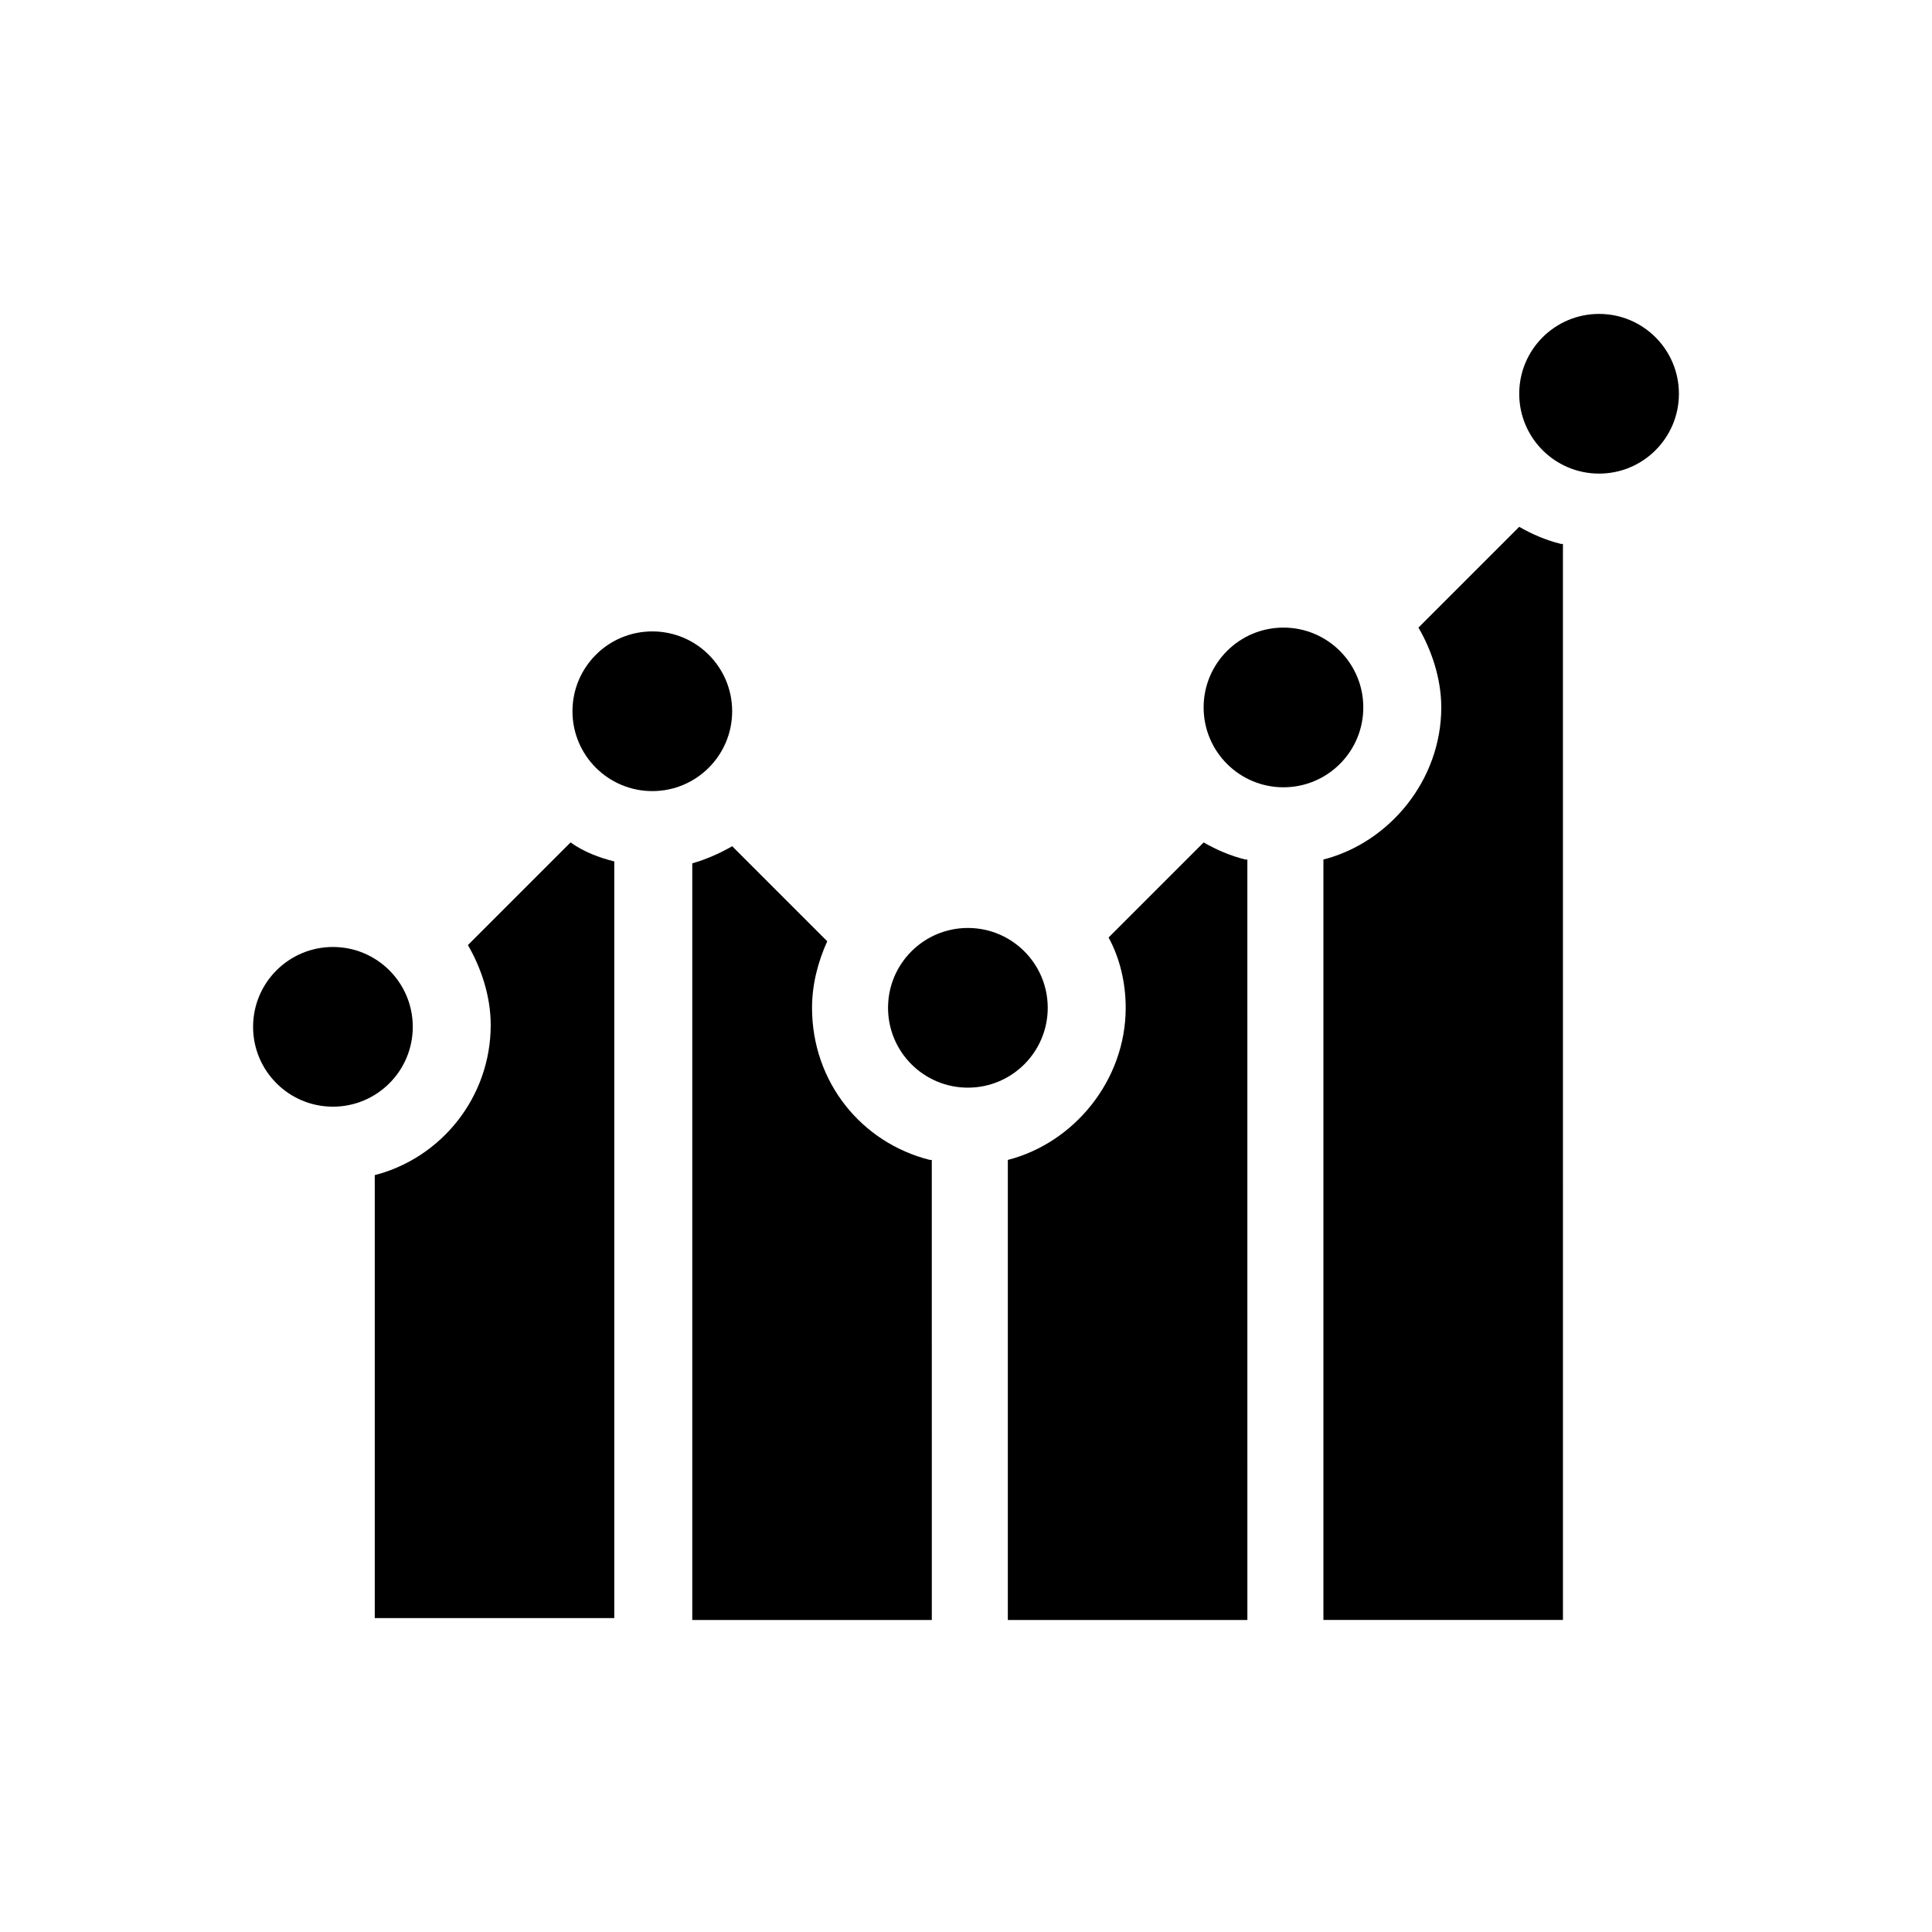
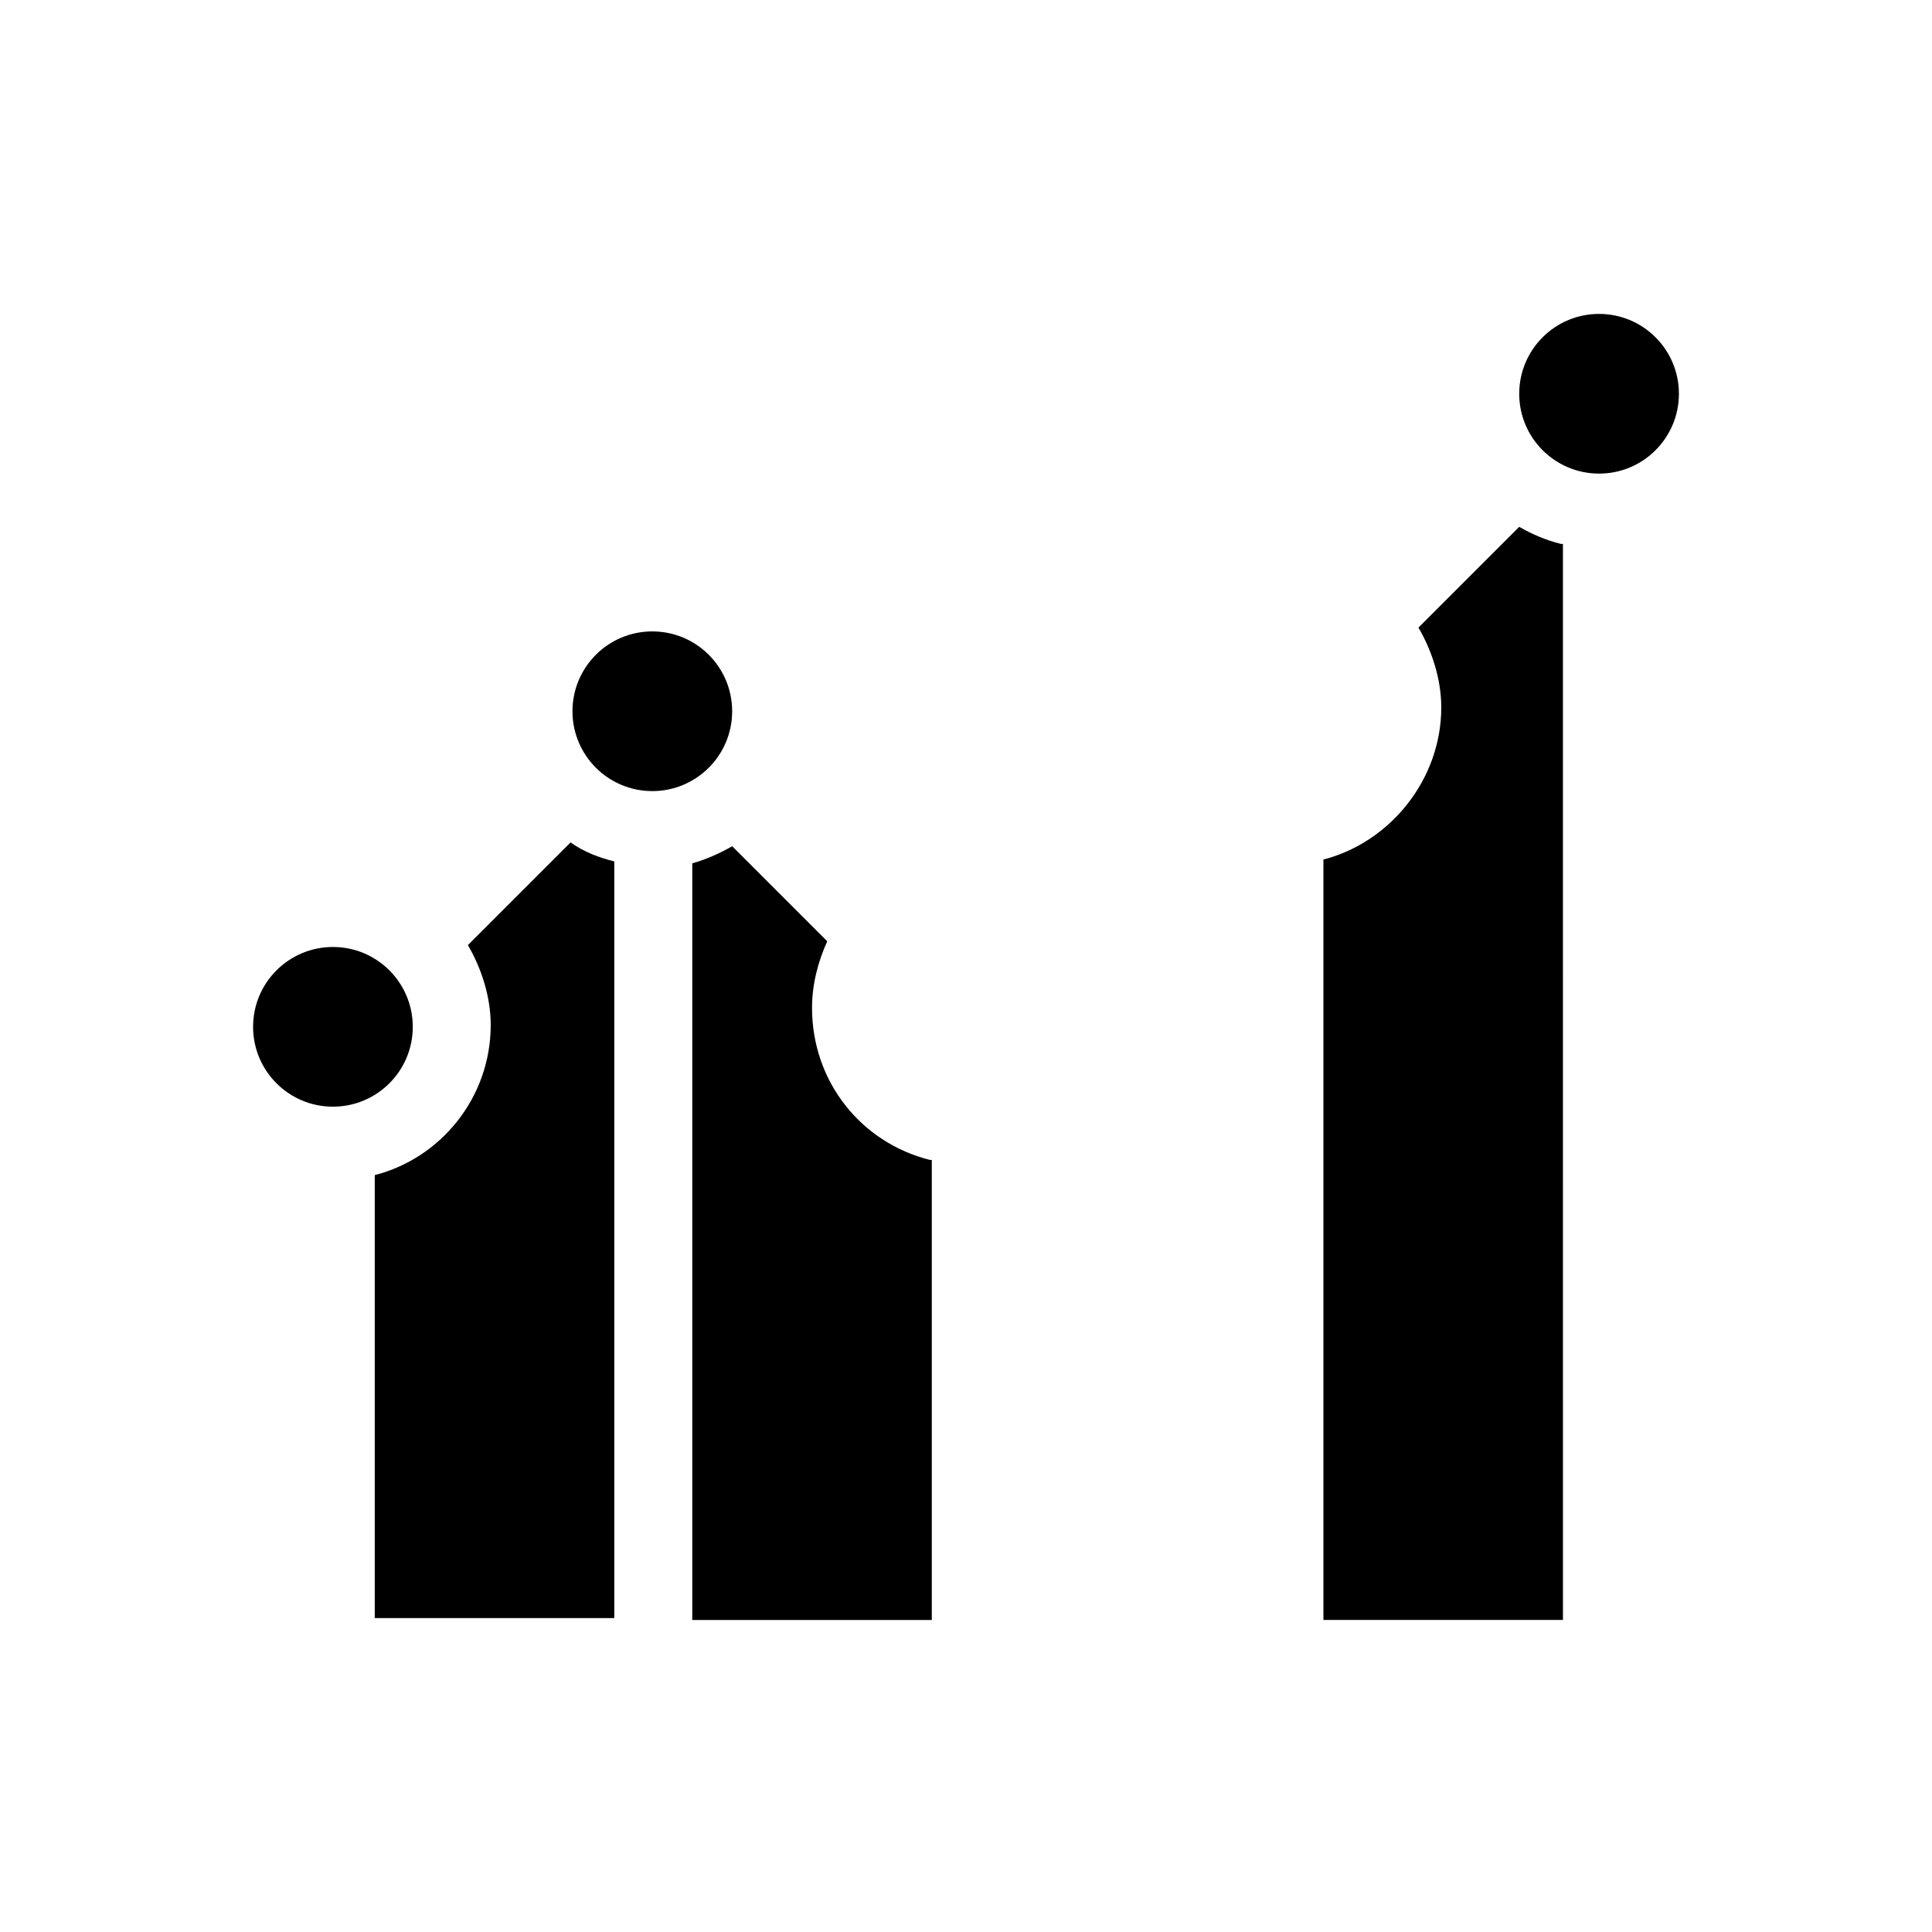
<svg xmlns="http://www.w3.org/2000/svg" fill="#000000" width="800px" height="800px" version="1.1" viewBox="144 144 512 512">
  <g>
    <path d="m306.79 573.31v-201.02c-4.031-1.008-8.062-2.519-11.586-5.039l-27.207 27.207c3.527 6.047 6.047 13.602 6.047 21.16 0 19.145-13.098 35.266-30.73 39.801v117.39h63.477z" />
-     <path d="m474.06 371.79c-4.031-1.008-7.559-2.519-11.082-4.535l-25.191 25.191c3.023 5.543 4.535 12.09 4.535 18.641 0 19.145-13.602 35.77-31.234 40.305v121.92h63.48l-0.004-201.52z" />
    <path d="m557.69 288.15c-4.031-1.008-7.559-2.519-11.082-4.535l-26.703 26.703c3.527 6.047 6.047 13.602 6.047 21.16 0 19.145-13.602 35.77-31.234 40.305v201.52h63.48l-0.004-285.16z" />
    <path d="m390.43 451.39c-18.137-4.535-31.234-20.656-31.234-40.305 0-6.047 1.512-12.09 4.031-17.633l-25.191-25.191c-3.527 2.016-7.055 3.527-10.578 4.535v200.52h63.48l-0.004-121.92z" />
    <path d="m253.39 416.12c0 11.688-9.473 21.16-21.16 21.16s-21.16-9.473-21.16-21.16 9.473-21.16 21.16-21.16 21.16 9.473 21.16 21.16" />
    <path d="m338.03 332.49c0 11.688-9.477 21.16-21.16 21.16-11.688 0-21.16-9.473-21.16-21.16s9.473-21.16 21.16-21.16c11.684 0 21.16 9.473 21.16 21.16" />
-     <path d="m421.66 411.08c0 11.688-9.477 21.16-21.16 21.16-11.688 0-21.16-9.473-21.16-21.16s9.473-21.16 21.16-21.16c11.684 0 21.16 9.473 21.16 21.16" />
-     <path d="m505.29 331.48c0 11.688-9.473 21.16-21.16 21.16-11.684 0-21.156-9.473-21.156-21.16s9.473-21.16 21.156-21.16c11.688 0 21.16 9.473 21.16 21.16" />
    <path d="m588.93 248.35c0 11.688-9.473 21.16-21.16 21.16-11.684 0-21.16-9.473-21.16-21.16s9.477-21.16 21.16-21.16c11.688 0 21.16 9.473 21.16 21.16" />
  </g>
</svg>